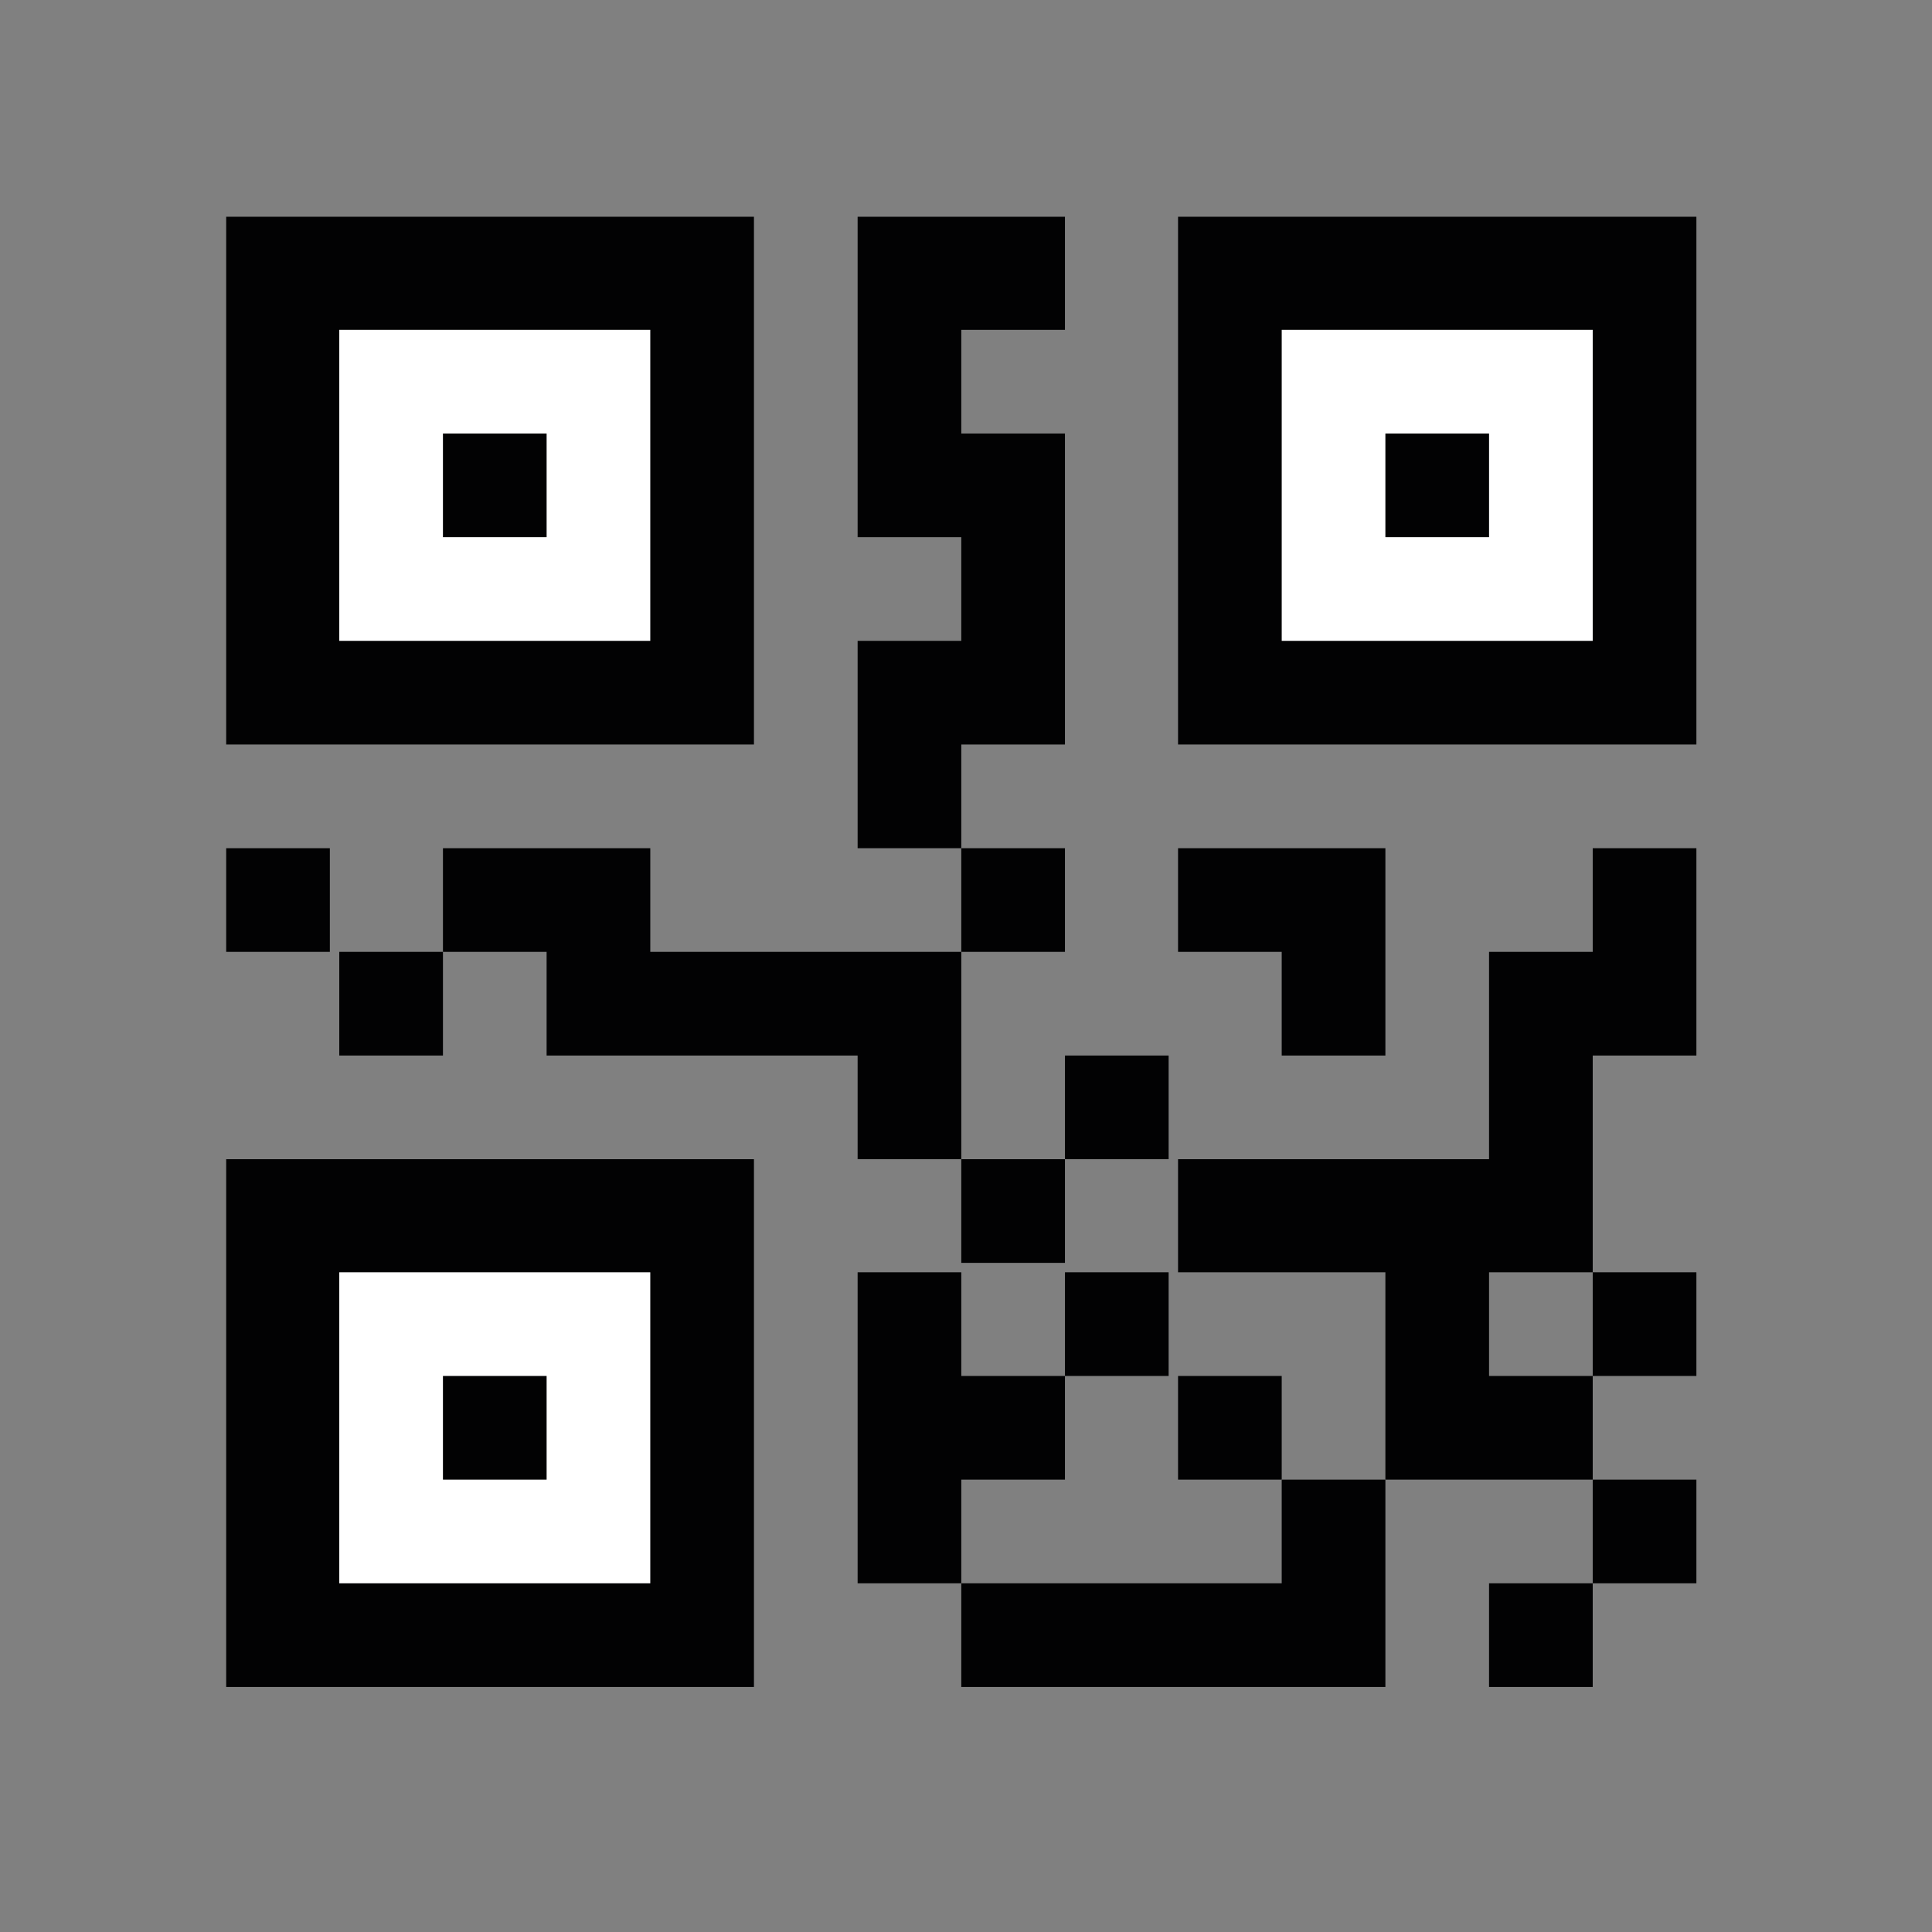
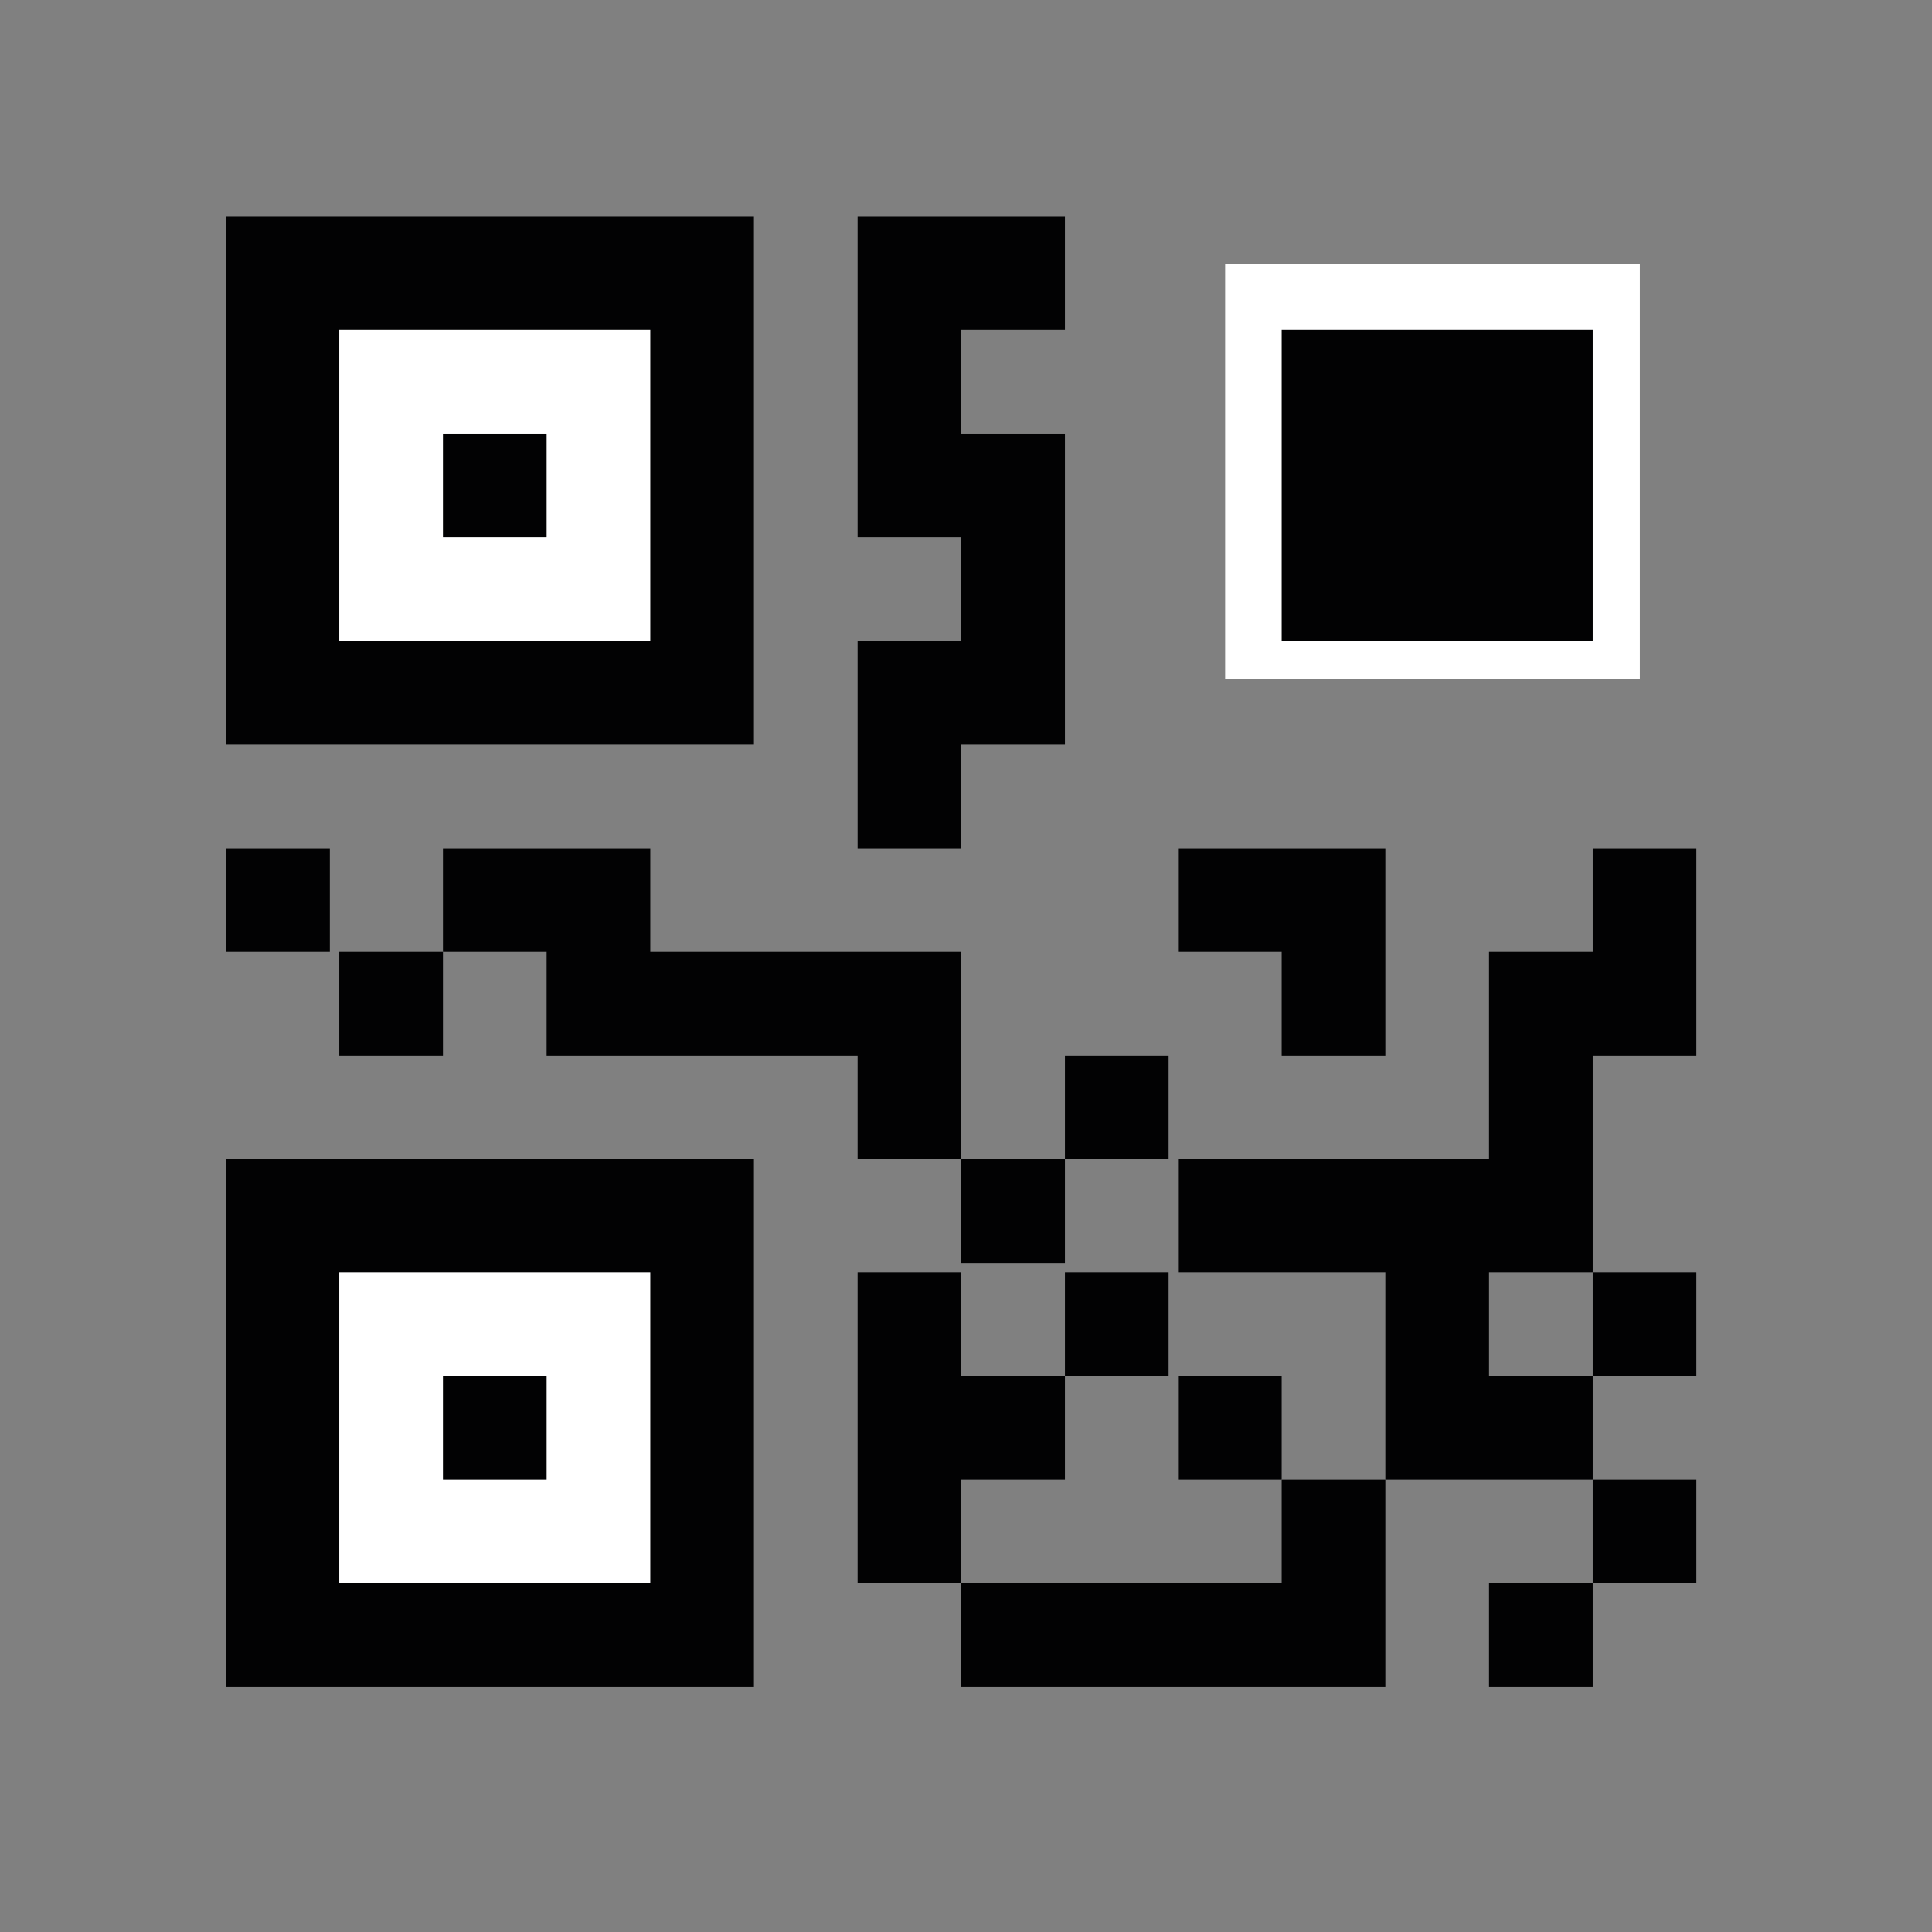
<svg xmlns="http://www.w3.org/2000/svg" version="1.1" id="Layer_1" x="0px" y="0px" viewBox="0 0 20.5 20.5" style="enable-background:new 0 0 20.5 20.5;" xml:space="preserve">
  <rect x="0" y="0" width="20.5" height="20.5" fill="#808080" stroke="none" />
  <style type="text/css">
	.st0{fill:#FFFFFF;}
	.st1{fill:#020203;}
</style>
  <g>
    <rect x="3" y="2.6" class="st0" width="4.4" height="4.9" />
    <rect x="13" y="2.8" class="st0" width="4.4" height="4.4" />
    <rect x="3" y="12.7" class="st0" width="4.7" height="4.7" />
    <g>
      <path class="st1" d="M8,2.3H2.4v5.6H8V2.3z M6.9,6.8H3.6V3.5h3.3V6.8z" />
      <rect x="4.7" y="4.6" class="st1" width="1.1" height="1.1" />
-       <path class="st1" d="M12.5,2.3v5.6H18V2.3H12.5z M16.9,6.8h-3.3V3.5h3.3V6.8z" />
+       <path class="st1" d="M12.5,2.3v5.6V2.3H12.5z M16.9,6.8h-3.3V3.5h3.3V6.8z" />
      <rect x="14.7" y="4.6" class="st1" width="1.1" height="1.1" />
      <rect x="4.7" y="14.6" class="st1" width="1.1" height="1.1" />
      <path class="st1" d="M2.4,17.9H8v-5.6H2.4V17.9z M3.6,13.5h3.3v3.3H3.6V13.5z" />
      <polygon class="st1" points="11.3,7.9 11.3,4.6 10.2,4.6 10.2,3.5 11.3,3.5 11.3,2.3 9.1,2.3 9.1,5.7 10.2,5.7 10.2,6.8 9.1,6.8     9.1,9 10.2,9 10.2,7.9   " />
-       <rect x="10.2" y="9" class="st1" width="1.1" height="1.1" />
      <rect x="2.4" y="9" class="st1" width="1.1" height="1.1" />
      <polygon class="st1" points="16.9,10.1 15.8,10.1 15.8,12.3 12.5,12.3 12.5,13.5 14.7,13.5 14.7,15.7 16.9,15.7 16.9,14.6     15.8,14.6 15.8,13.5 16.9,13.5 16.9,11.2 18,11.2 18,9 16.9,9   " />
      <polygon class="st1" points="13.6,11.2 14.7,11.2 14.7,9 12.5,9 12.5,10.1 13.6,10.1   " />
      <rect x="3.6" y="10.1" class="st1" width="1.1" height="1.1" />
      <rect x="11.3" y="11.2" class="st1" width="1.1" height="1.1" />
      <polygon class="st1" points="10.2,10.1 6.9,10.1 6.9,9 4.7,9 4.7,10.1 5.8,10.1 5.8,11.2 9.1,11.2 9.1,12.3 10.2,12.3   " />
      <rect x="10.2" y="12.3" class="st1" width="1.1" height="1.1" />
      <rect x="11.3" y="13.5" class="st1" width="1.1" height="1.1" />
      <rect x="16.9" y="13.5" class="st1" width="1.1" height="1.1" />
      <polygon class="st1" points="11.3,15.7 11.3,14.6 10.2,14.6 10.2,13.5 9.1,13.5 9.1,16.8 10.2,16.8 10.2,15.7   " />
      <rect x="12.5" y="14.6" class="st1" width="1.1" height="1.1" />
      <rect x="16.9" y="15.7" class="st1" width="1.1" height="1.1" />
      <polygon class="st1" points="13.6,16.8 10.2,16.8 10.2,17.9 14.7,17.9 14.7,16.8 14.7,15.7 13.6,15.7   " />
      <rect x="15.8" y="16.8" class="st1" width="1.1" height="1.1" />
    </g>
  </g>
</svg>